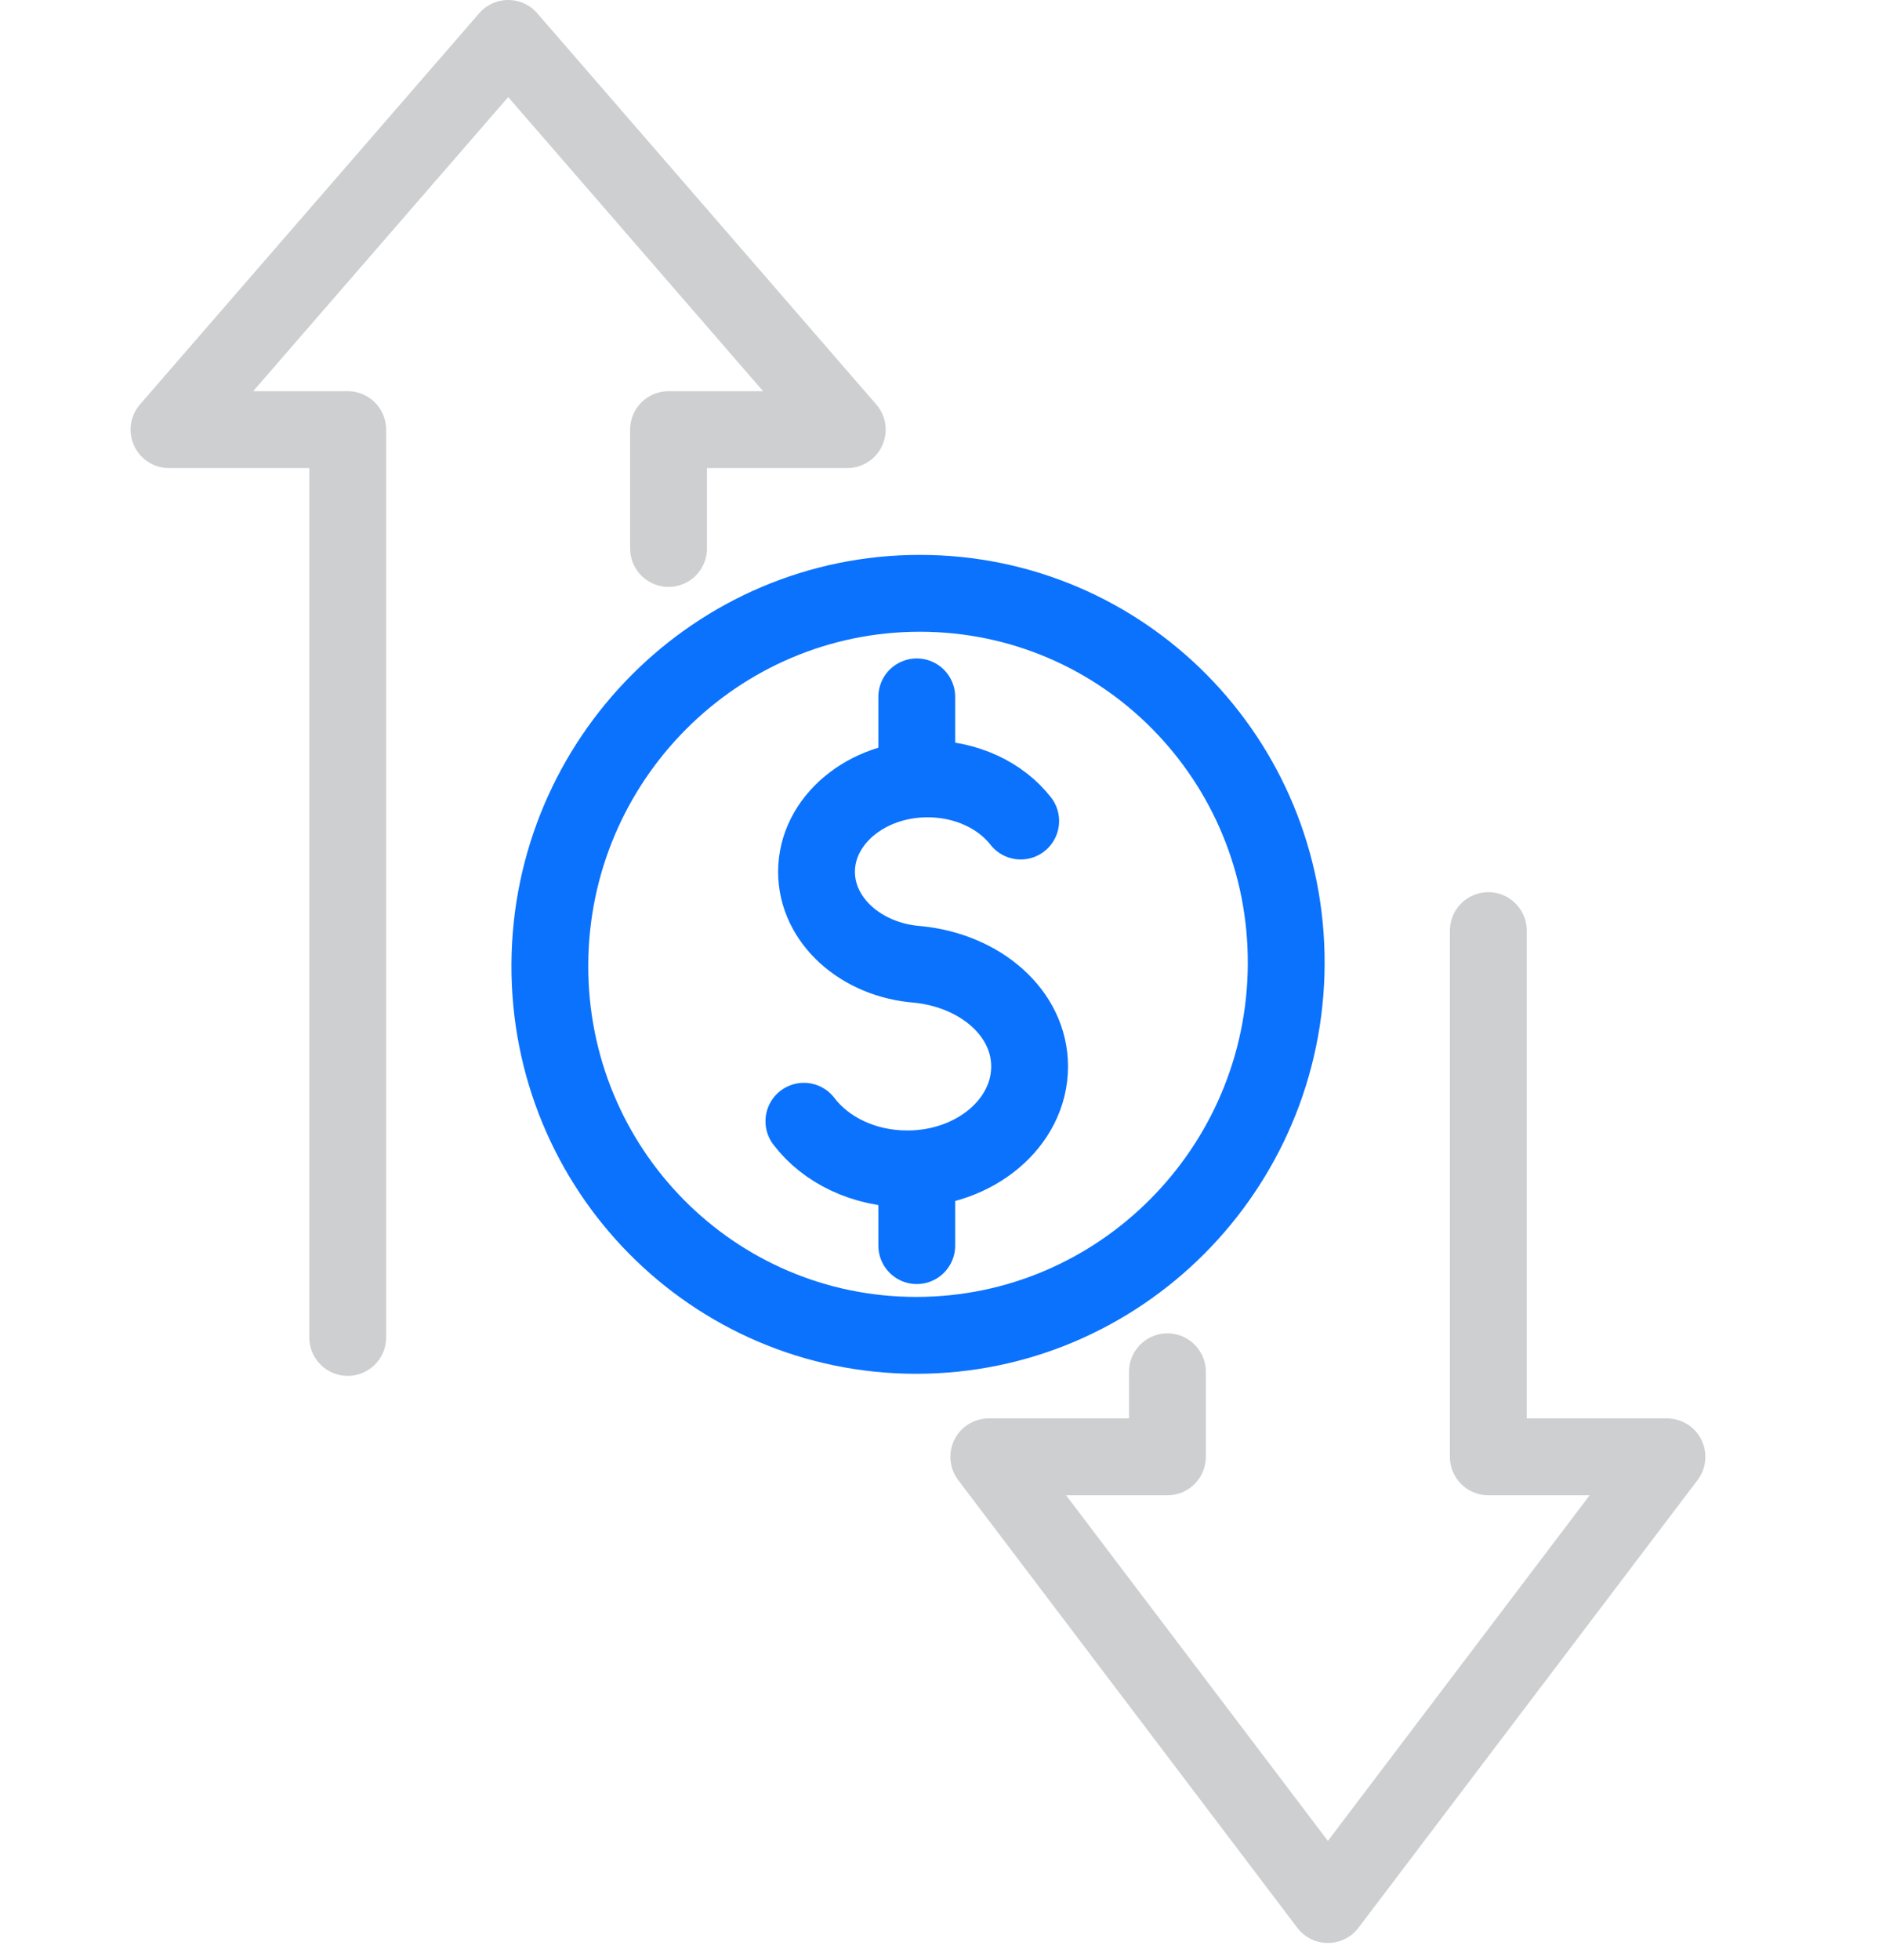
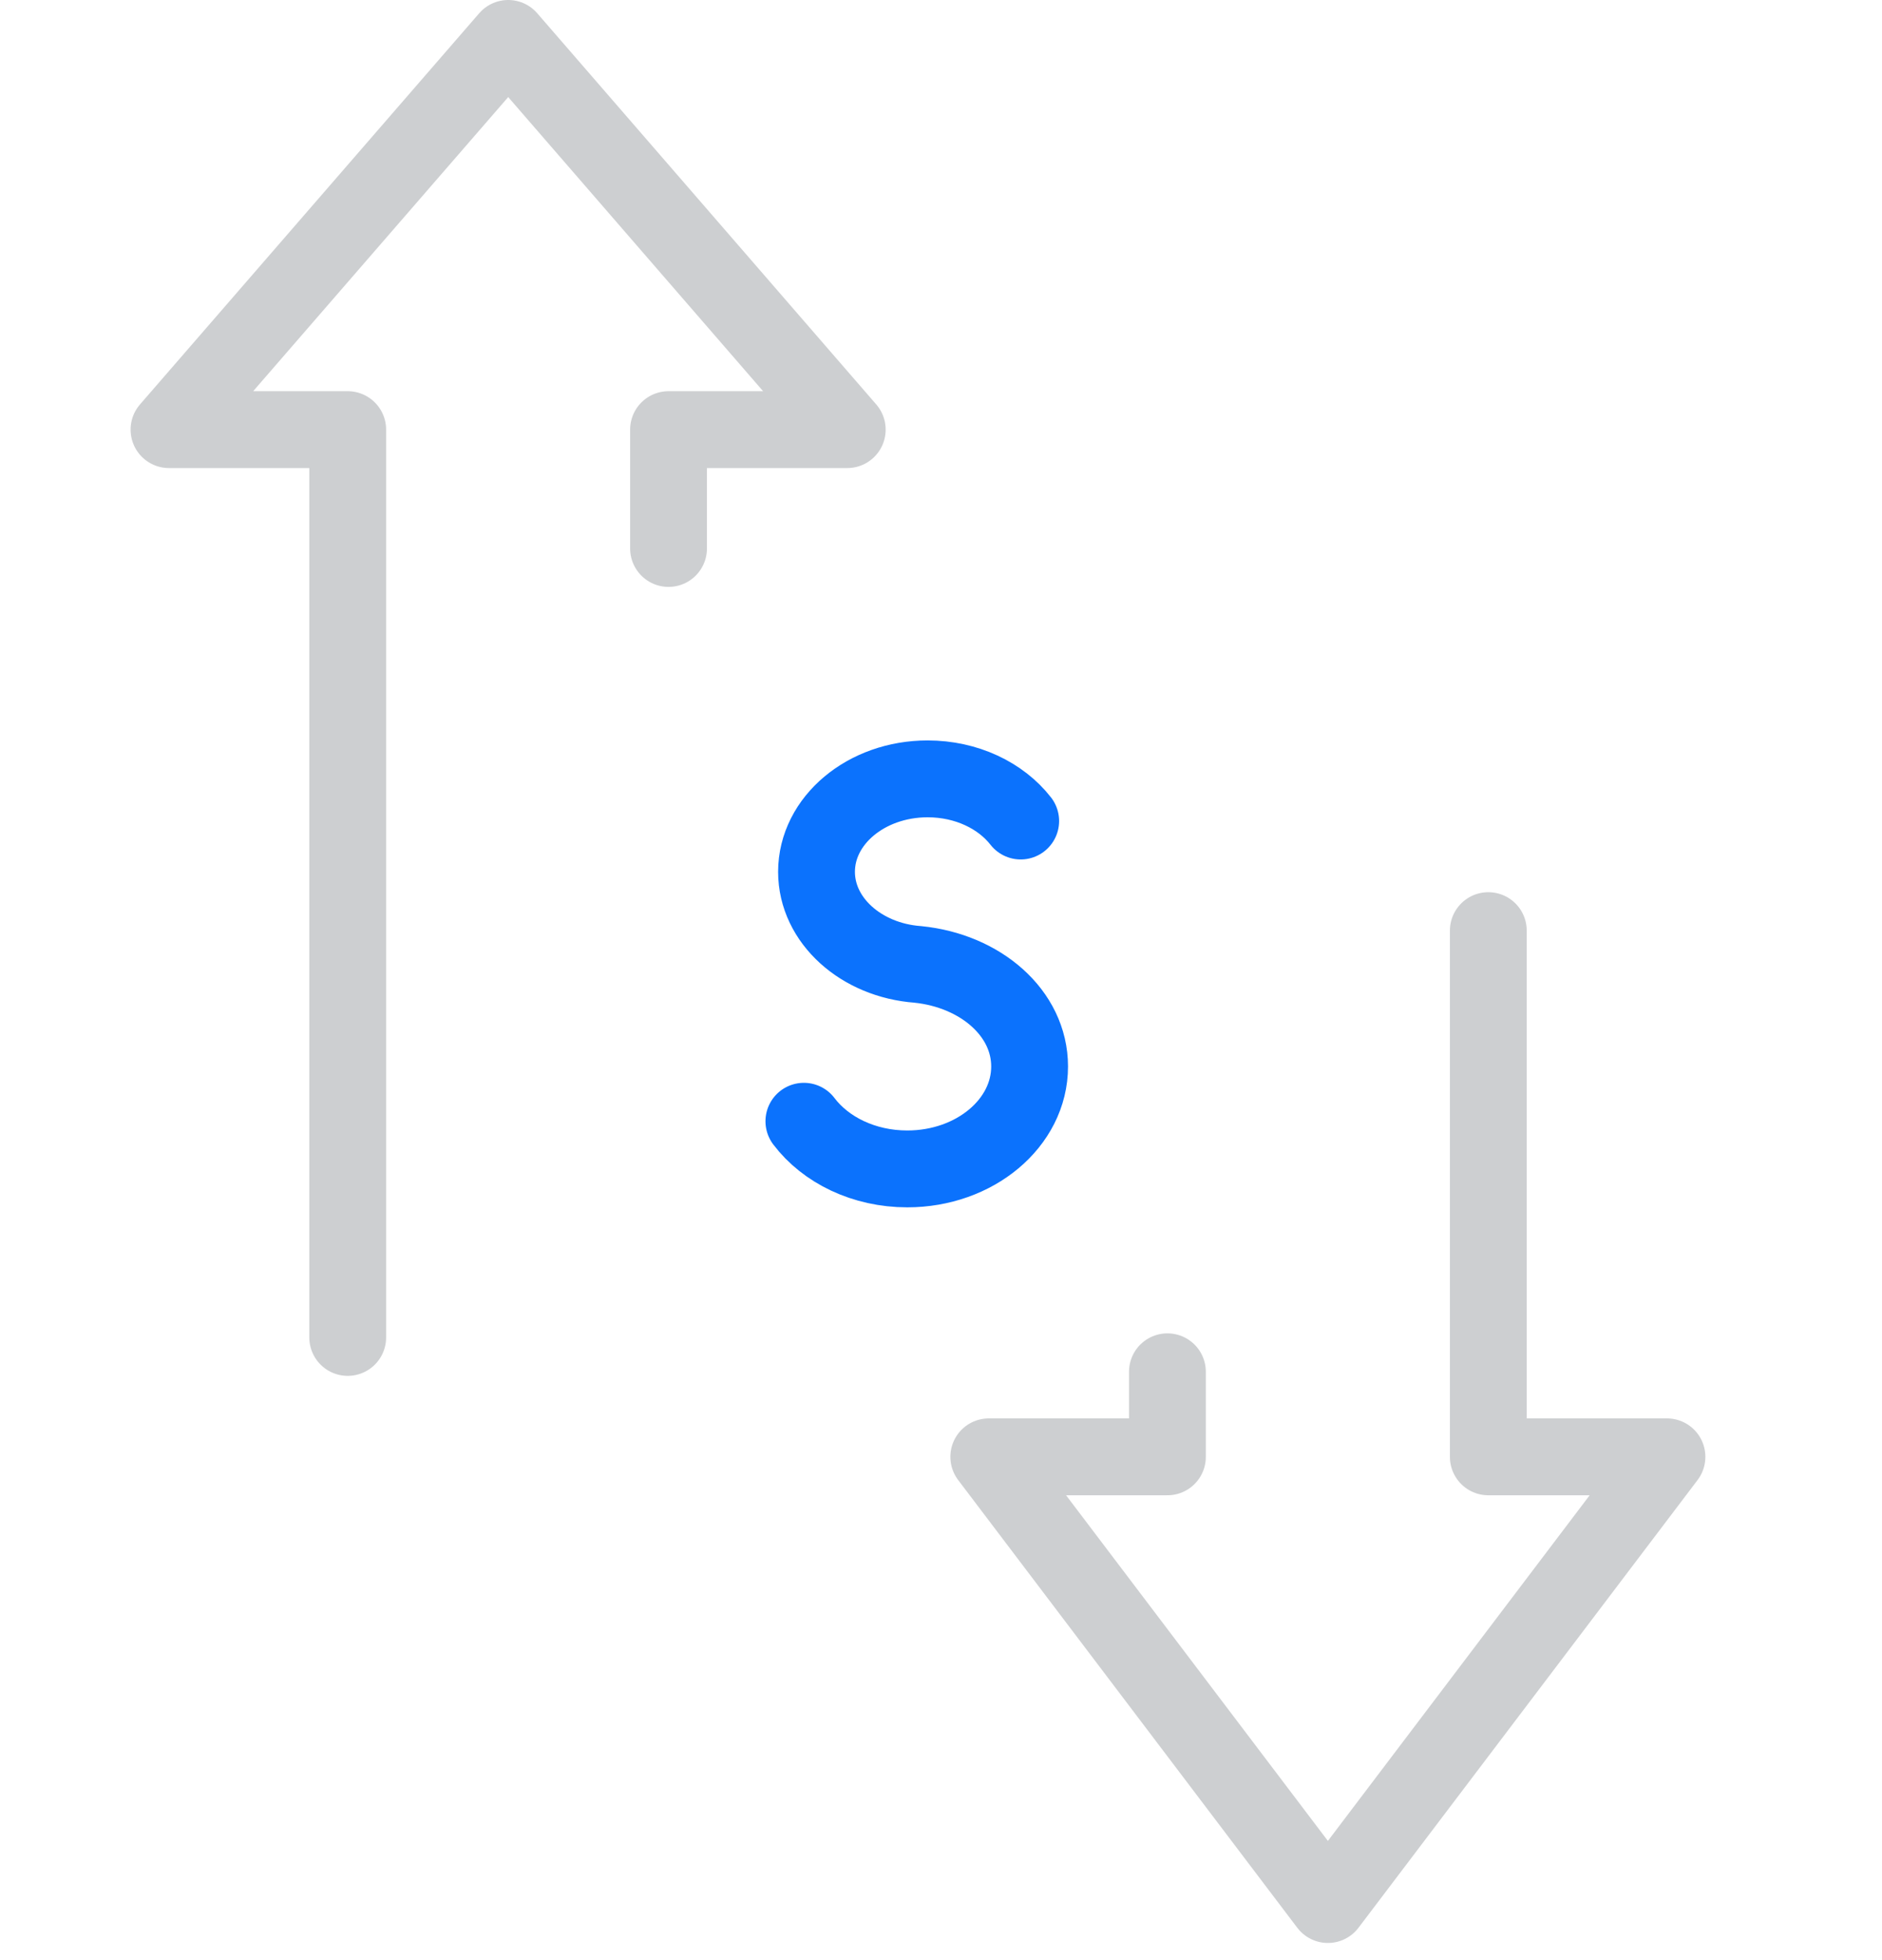
<svg xmlns="http://www.w3.org/2000/svg" width="49" height="51" viewBox="0 0 49 51" fill="none">
  <path d="M9.053 34.8V11.179H4.4L13.232 1L22.059 11.179H17.406V14.271" stroke="#CDCFD1" stroke-width="2" stroke-linecap="round" stroke-linejoin="round" />
  <path d="M38.75 24.215V37.907H43.401L34.573 49.556L25.744 37.907H30.395V35.694" stroke="#CDCFD1" stroke-width="2" stroke-linecap="round" stroke-linejoin="round" />
  <path d="M20.93 29.175C21.495 29.921 22.49 30.415 23.622 30.415C25.382 30.415 26.807 29.221 26.807 27.75C26.807 26.356 25.525 25.258 23.897 25.094H23.899C22.42 24.986 21.259 23.949 21.259 22.685C21.259 21.349 22.553 20.266 24.151 20.266C25.166 20.266 26.058 20.701 26.575 21.363" stroke="#0B72FD" stroke-width="2" stroke-linecap="round" stroke-linejoin="round" />
-   <path d="M23.869 30.527V32.411" stroke="#0B72FD" stroke-width="2" stroke-linecap="round" stroke-linejoin="round" />
-   <path d="M23.869 18.133V20.098" stroke="#0B72FD" stroke-width="2" stroke-linecap="round" stroke-linejoin="round" />
-   <path d="M23.855 34.746C29.149 34.746 33.462 30.424 33.488 25.092C33.514 19.76 29.243 15.438 23.949 15.438C18.655 15.438 14.342 19.76 14.316 25.092C14.29 30.424 18.56 34.746 23.855 34.746Z" stroke="#0B72FD" stroke-width="2" stroke-linecap="round" stroke-linejoin="round" />
</svg>